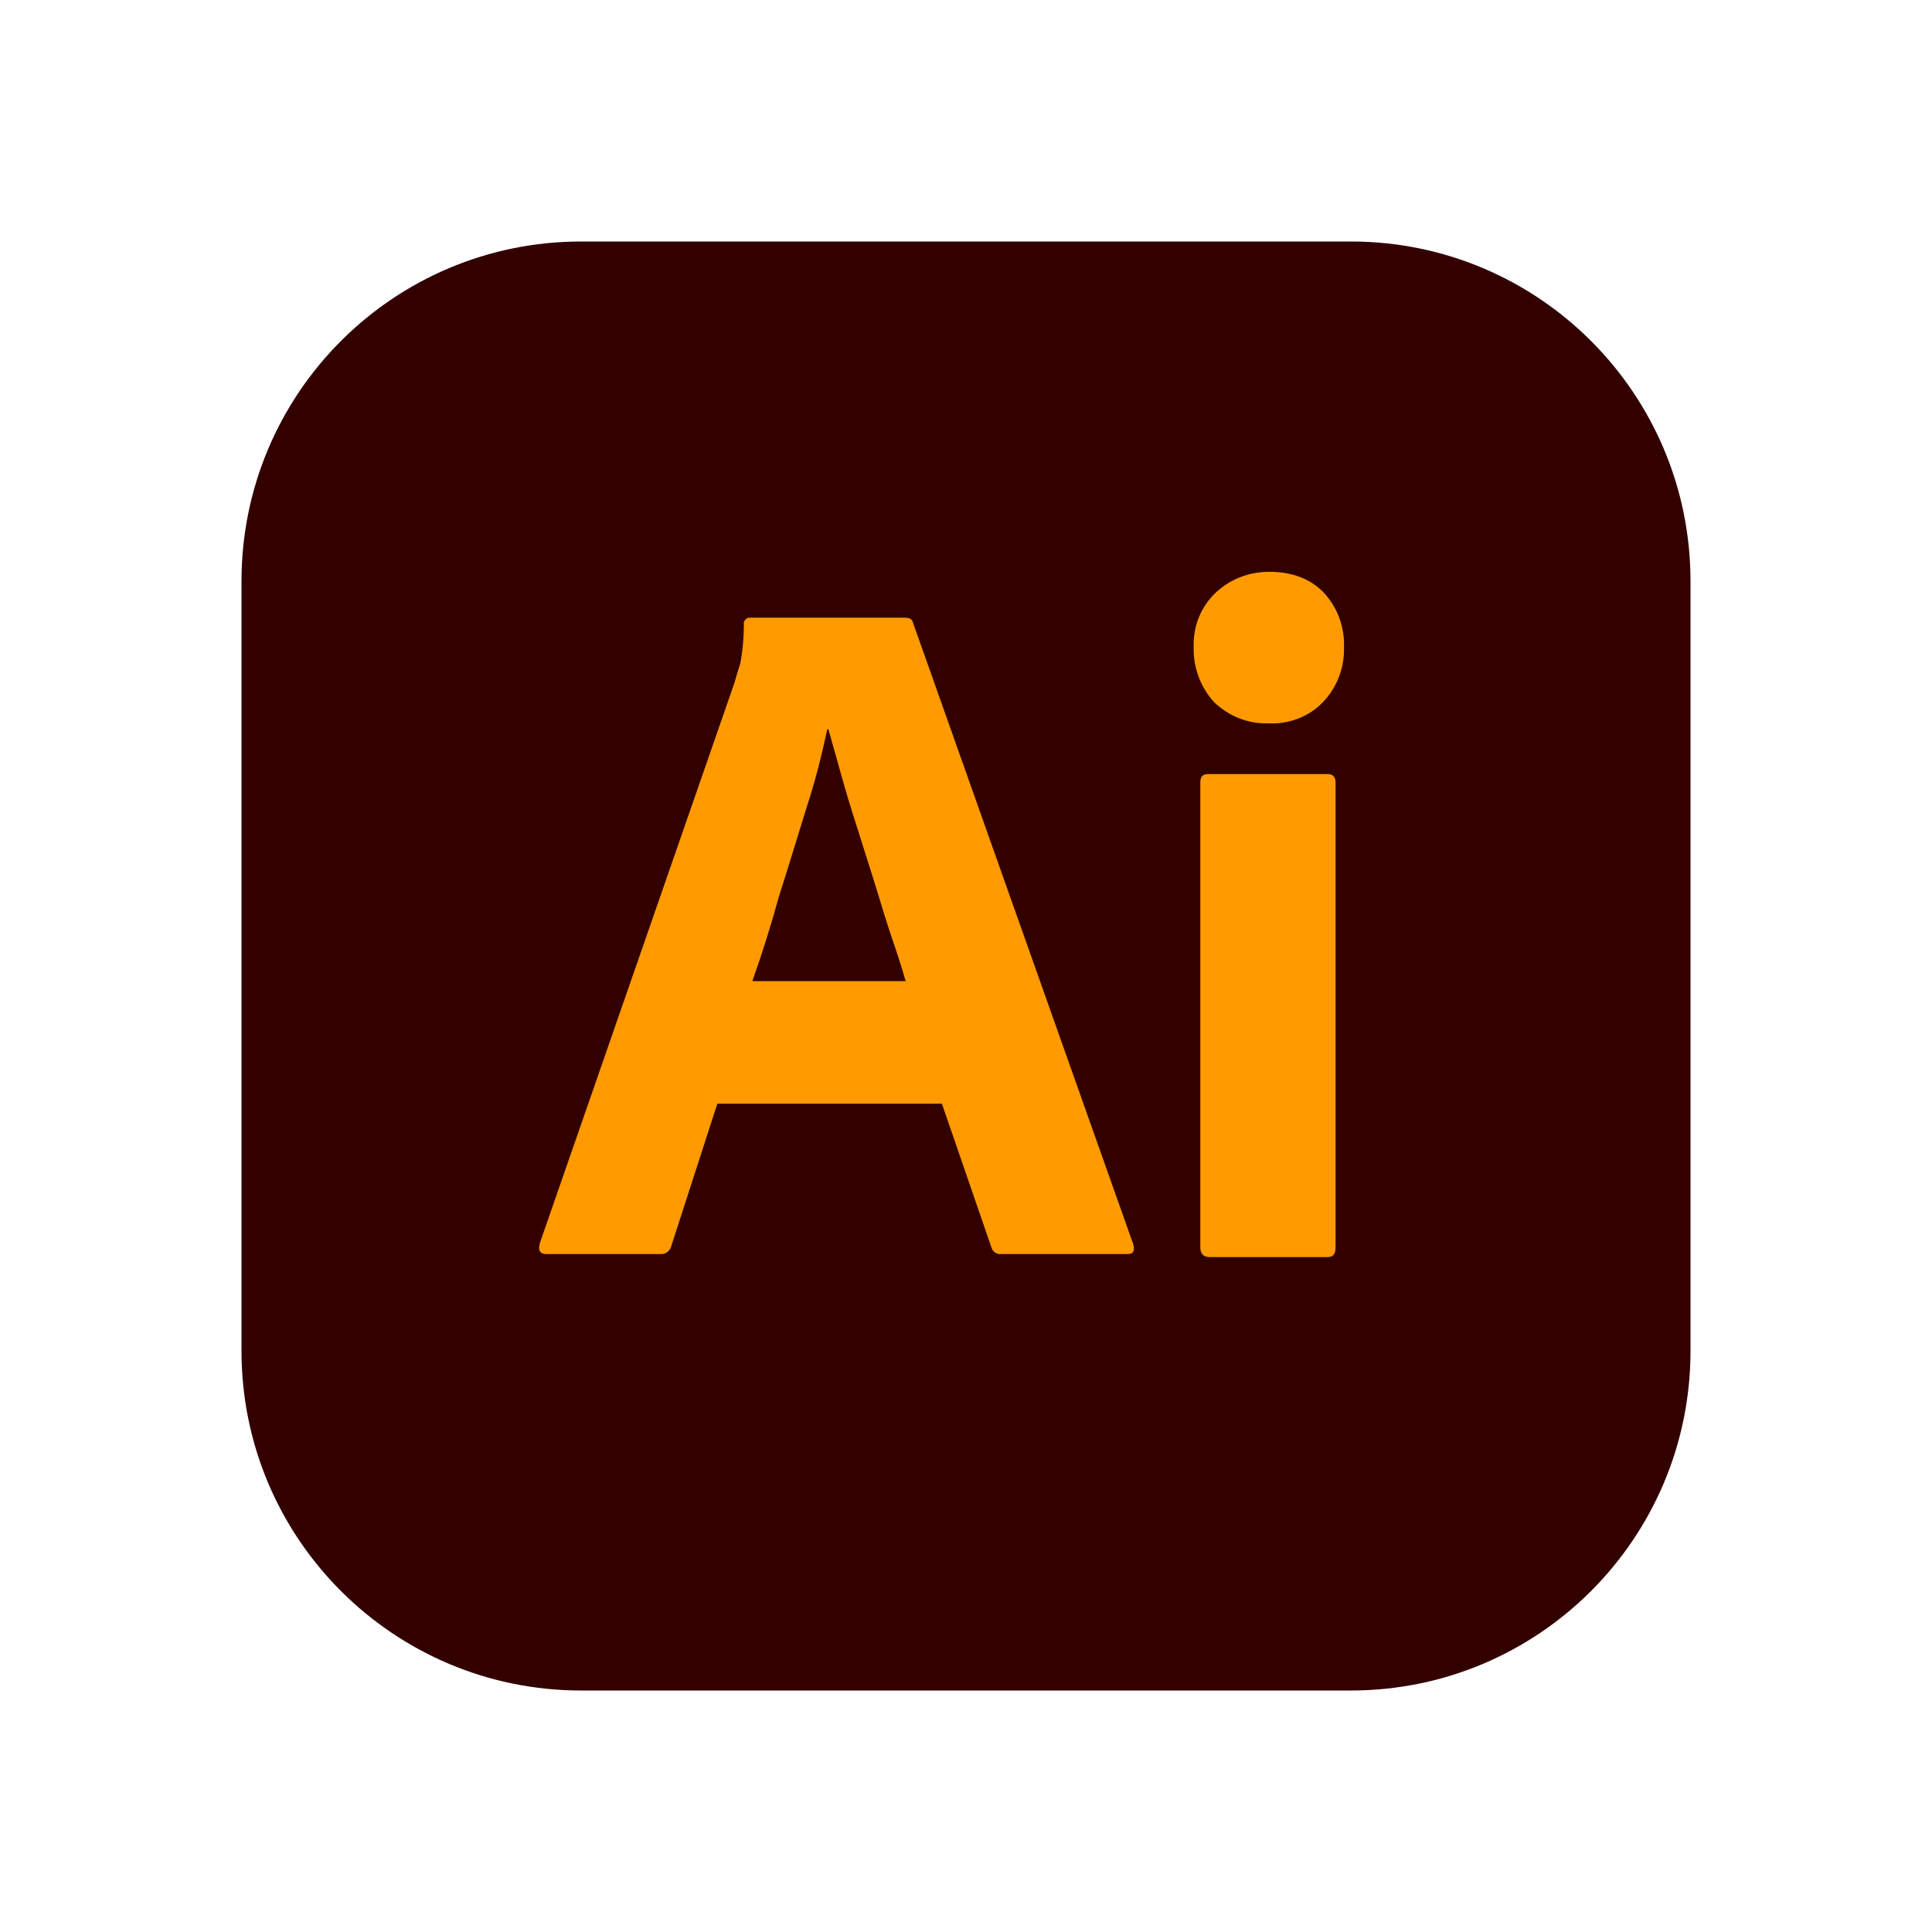
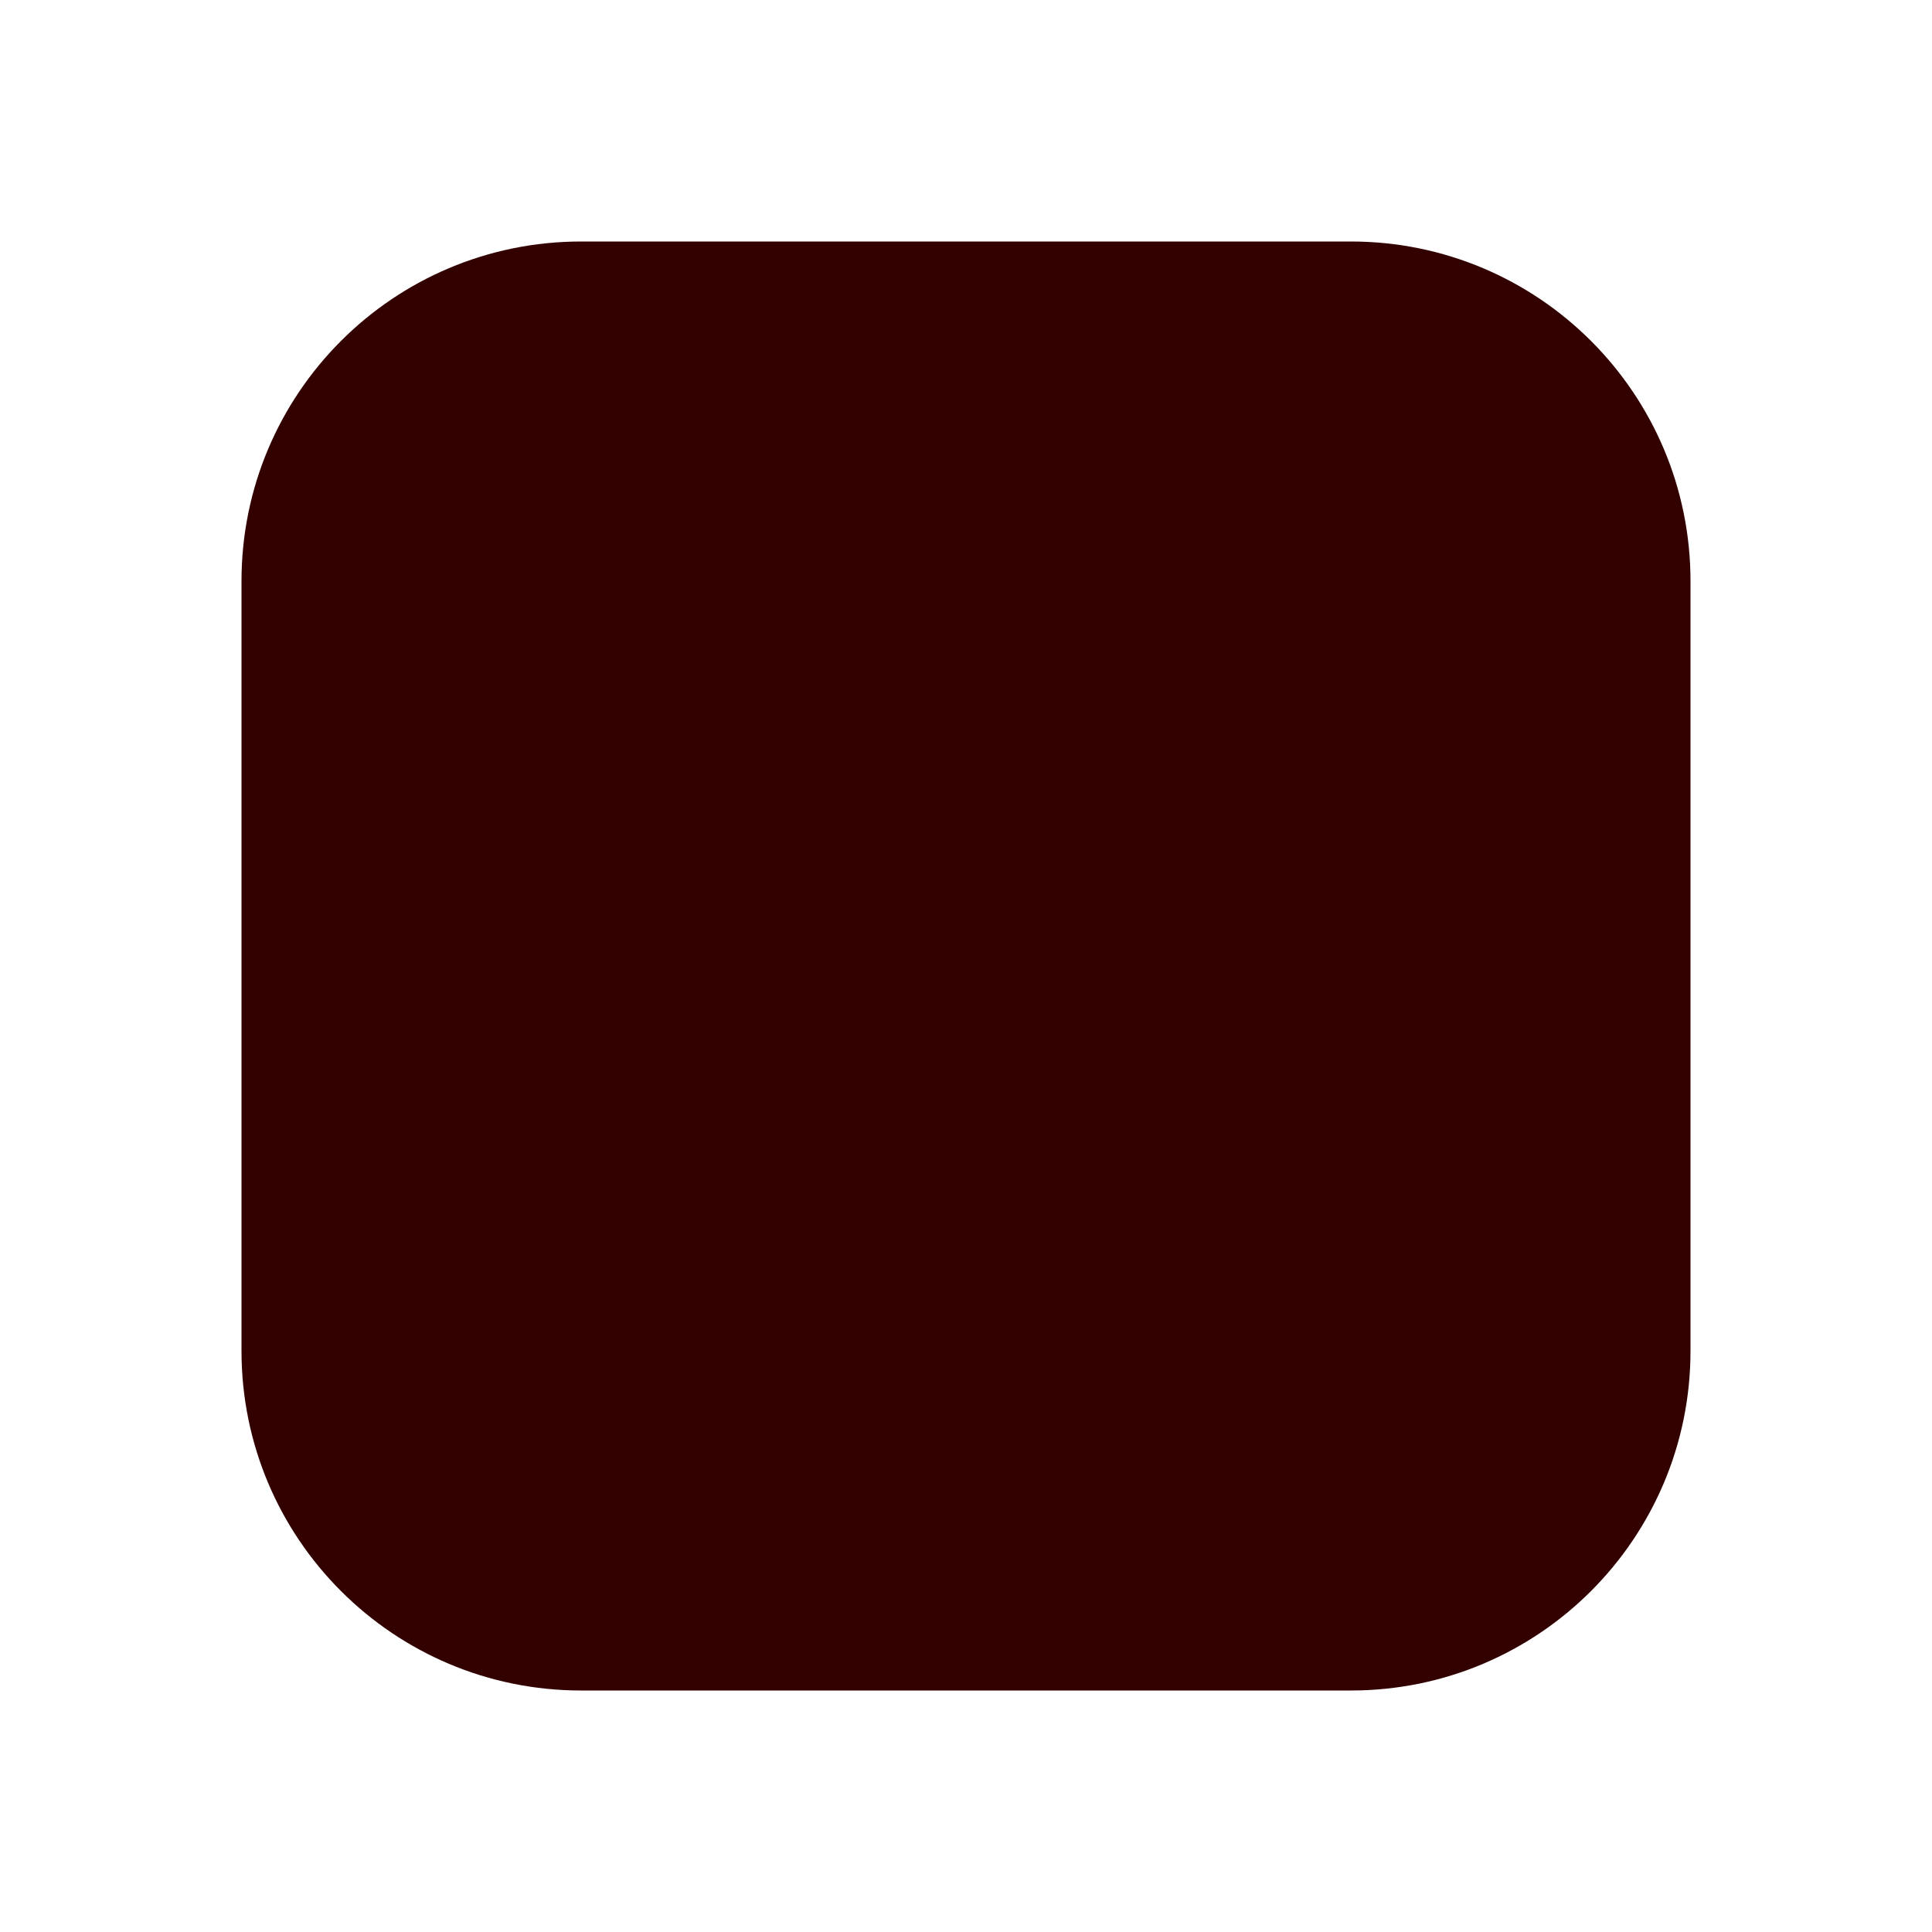
<svg xmlns="http://www.w3.org/2000/svg" width="32" height="32" viewBox="0 0 32 32" fill="none">
  <path d="M22.375 4H9.625C6.518 4 4 6.518 4 9.625V22.375C4 25.482 6.518 28 9.625 28H22.375C25.482 28 28 25.482 28 22.375V9.625C28 6.518 25.482 4 22.375 4Z" fill="#330000" />
-   <path d="M15.601 18.281H11.881L11.121 20.631C11.101 20.721 11.021 20.781 10.931 20.771H9.051C8.941 20.771 8.911 20.711 8.941 20.591L12.161 11.321C12.191 11.221 12.221 11.111 12.261 10.991C12.301 10.781 12.321 10.561 12.321 10.341C12.311 10.291 12.351 10.241 12.401 10.231H14.991C15.071 10.231 15.111 10.261 15.121 10.311L18.771 20.611C18.801 20.721 18.771 20.771 18.671 20.771H16.581C16.511 20.781 16.441 20.731 16.421 20.661L15.601 18.281ZM12.461 16.251H15.001C14.941 16.041 14.861 15.791 14.771 15.531C14.681 15.261 14.591 14.971 14.501 14.671C14.401 14.361 14.311 14.061 14.211 13.751C14.111 13.441 14.021 13.151 13.941 12.861C13.861 12.581 13.791 12.321 13.721 12.081H13.701C13.611 12.511 13.501 12.941 13.361 13.371C13.211 13.851 13.061 14.351 12.901 14.851C12.771 15.323 12.625 15.79 12.461 16.251ZM21.001 11.981C20.671 11.991 20.351 11.861 20.111 11.631C19.881 11.381 19.761 11.051 19.771 10.711C19.761 10.371 19.891 10.051 20.131 9.821C20.371 9.591 20.691 9.471 21.021 9.471C21.411 9.471 21.711 9.591 21.931 9.821C22.152 10.063 22.271 10.382 22.261 10.711C22.271 11.051 22.151 11.381 21.911 11.631C21.681 11.871 21.341 12.001 21.001 11.981ZM19.881 20.661V12.961C19.881 12.861 19.921 12.821 20.011 12.821H21.991C22.081 12.821 22.121 12.871 22.121 12.961V20.661C22.121 20.771 22.081 20.821 21.991 20.821H20.031C19.931 20.821 19.881 20.761 19.881 20.661Z" fill="#FF9A00" />
</svg>